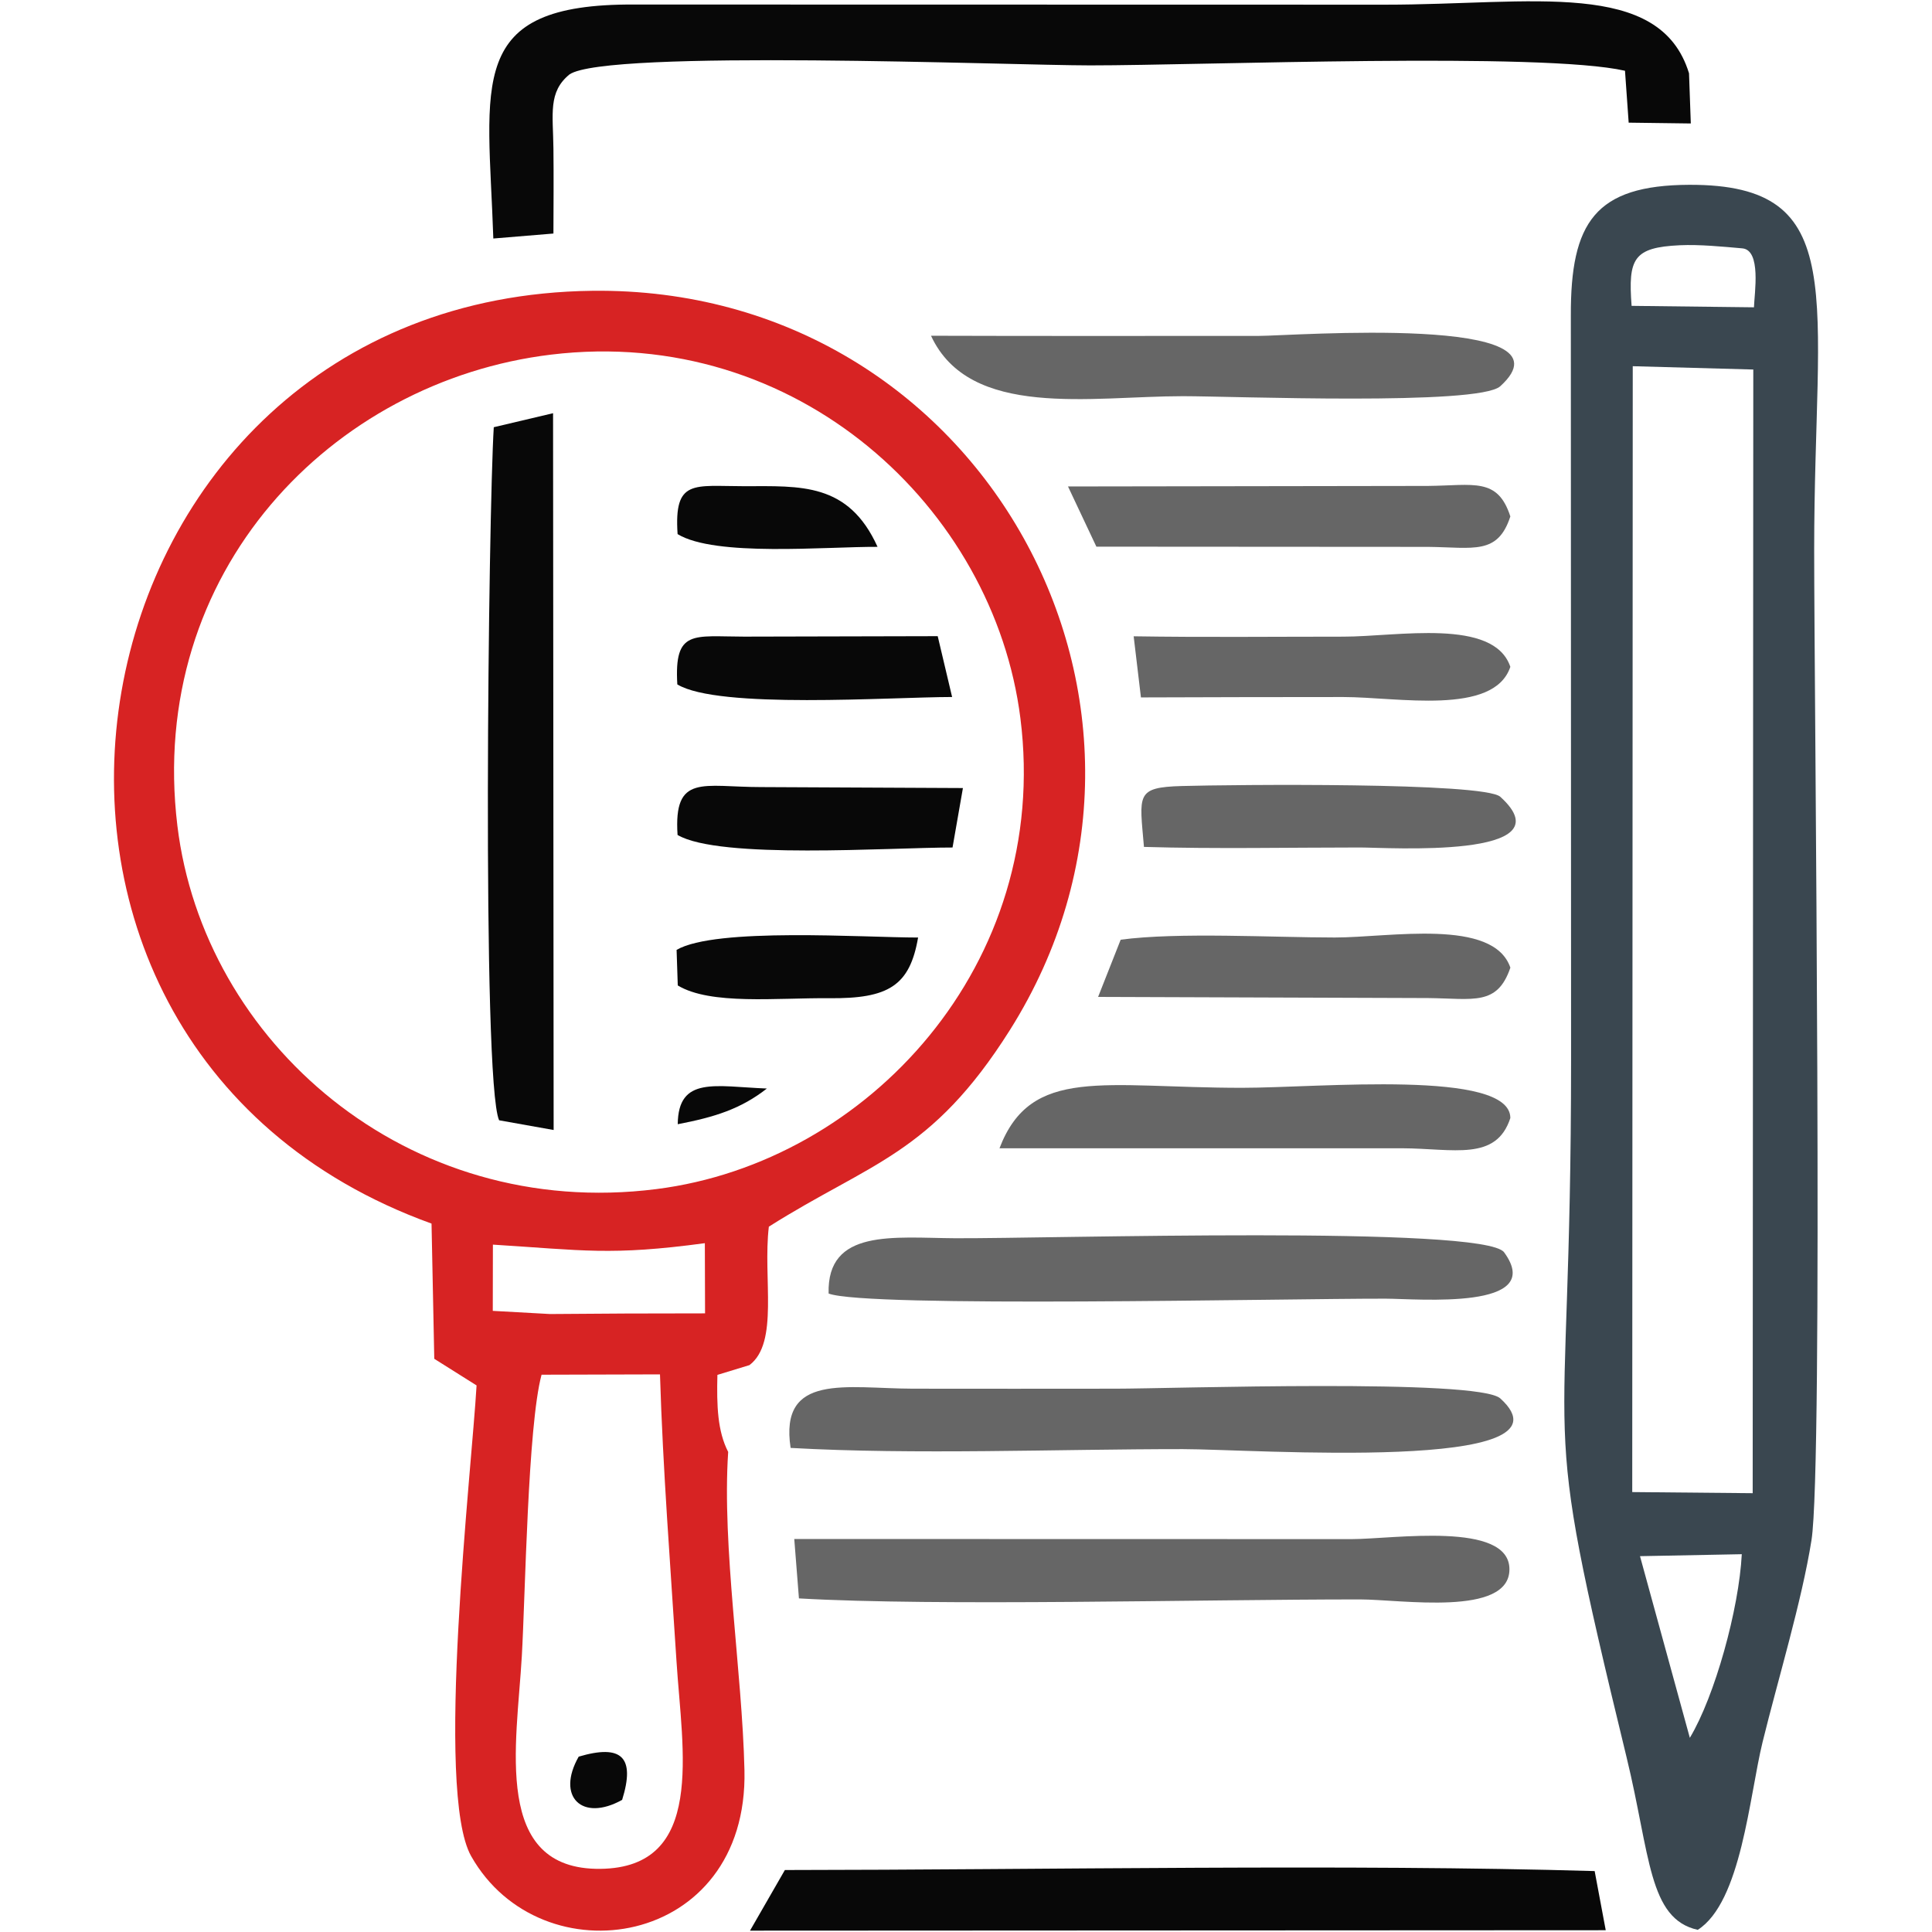
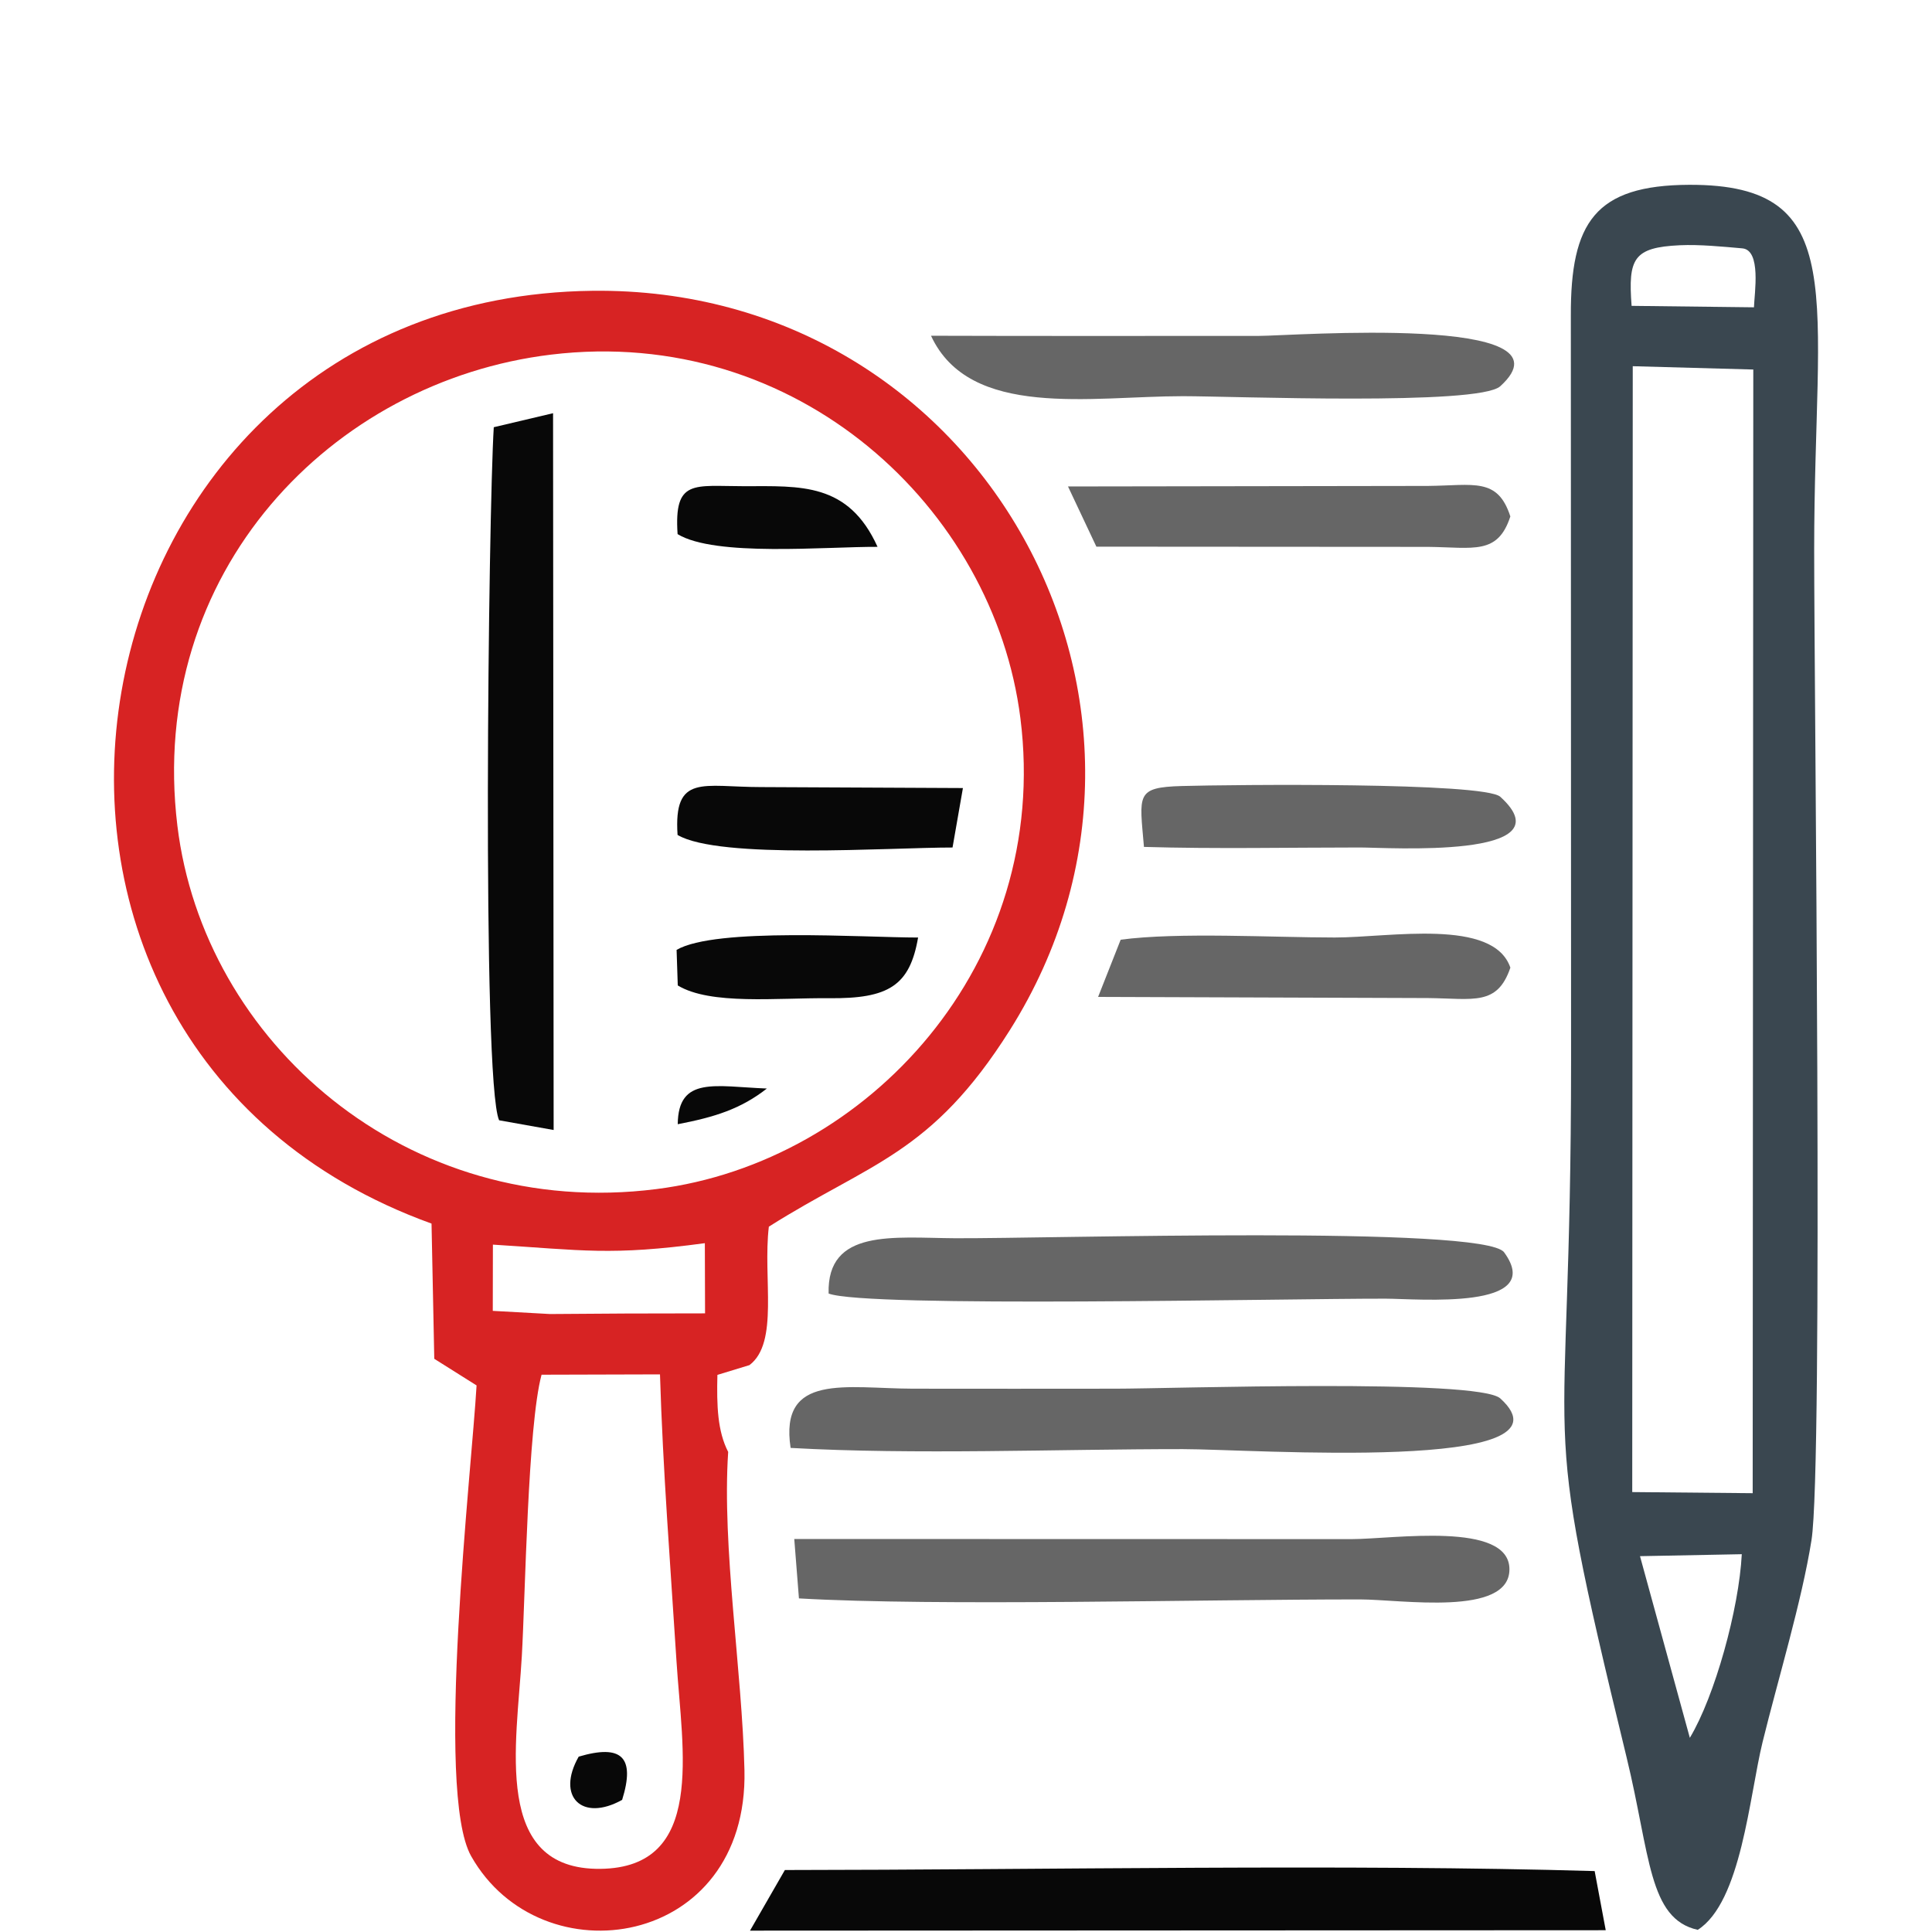
<svg xmlns="http://www.w3.org/2000/svg" clip-rule="evenodd" fill-rule="evenodd" height="64" image-rendering="optimizeQuality" shape-rendering="geometricPrecision" text-rendering="geometricPrecision" viewBox="0 0 64 64" width="64">
  <path d="m21.863 45.528c.095 3.143.347 6.363.547 9.505.19 2.984.97 6.836-2.522 6.875-3.593.04-2.77-4.11-2.602-7.045.116-2.01.196-7.627.654-9.324zm-5.535-4.298c3.003.187 3.895.372 7.021-.048l.007 2.325-2.619.005-2.517.017-1.896-.105zm1.929-29.483c8.153-.983 14.668 5.089 15.545 12.044 1.027 8.141-5.058 14.714-12.057 15.599-8.279 1.048-15.004-4.89-15.869-12.037-1.016-8.408 5.123-14.73 12.381-15.606zm5.865 36.35c-.353-.684-.383-1.53-.357-2.552l1.062-.324c.984-.746.439-2.876.642-4.586 3.363-2.127 5.378-2.38 7.983-6.51 6.728-10.672-.908-24.651-13.836-24.492-17.741.219-22.06 24.854-5.321 30.9l.091 4.479 1.401.882c-.159 2.791-1.392 13.448-.179 15.594 2.314 4.095 9.189 3.058 9.053-2.849-.076-3.287-.75-7.397-.539-10.542z" fill="#d72323" />
  <path d="m54.327 51.55 3.372-.065c-.093 1.813-.891 4.7-1.721 6.083zm-.24-39.419 3.993.11-.02 37.223-3.99-.037zm1.56-4.007c.651-.03 1.418.046 2.068.103.635.055.403 1.481.387 1.953l-4.053-.048c-.118-1.565.057-1.936 1.598-2.008zm.593 55.805c1.443-.92 1.708-4.426 2.148-6.222.507-2.065 1.296-4.649 1.62-6.687.395-2.481.089-27.999.089-32.805 0-8.417 1.263-12.111-4.137-12.093-3.124.012-3.935 1.248-3.924 4.336l.008 24.642c0 14.273-1.17 10.739 1.836 23.102.793 3.259.721 5.36 2.36 5.727z" fill="#3a4750" />
-   <path d="m53.952 4.063 2.058.027-.059-1.662c-.964-3.149-5.21-2.273-10.054-2.273l-24.883-.005c-5.619-.031-4.844 2.588-4.672 7.751l1.991-.165c.003-.936.011-1.876 0-2.821-.014-1.142-.18-1.868.531-2.449 1.212-.842 14.618-.3 17.248-.3 3.754 0 14.973-.446 17.718.178z" fill="#080808" />
  <path d="m24.845 63.955 28.347-.014-.367-1.959c-8.147-.239-18.235-.041-26.825-.035z" fill="#080808" />
  <path d="m16.357 14.152c-.176 2.803-.404 21.673.177 22.959l1.806.322-.019-23.745z" fill="#080808" />
  <g fill="#666">
    <path d="m26.19 47.964c4.127.232 8.809.039 12.997.04 2.297 0 13.23.79 10.513-1.679-.733-.666-10.89-.323-12.749-.323-2.237 0-4.474.006-6.71 0-2.203-.006-4.431-.538-4.051 1.962z" />
    <path d="m26.466 52.949c4.591.265 13.266.033 18.592.034 1.339 0 4.944.583 4.944-.998 0-1.604-3.859-1-5.223-1l-18.468-.004z" />
-     <path d="m27.449 42.85c1.238.478 15.088.165 18.448.17 1.085.002 5.339.396 3.929-1.535-.655-.899-15.099-.45-18.19-.467-2.028-.012-4.248-.327-4.187 1.832z" />
+     <path d="m27.449 42.85c1.238.478 15.088.165 18.448.17 1.085.002 5.339.396 3.929-1.535-.655-.899-15.099-.45-18.19-.467-2.028-.012-4.248-.327-4.187 1.832" />
    <path d="m30.841 11.122c1.283 2.769 5.303 2.002 8.346 2.002 1.659 0 9.794.322 10.511-.329 2.643-2.4-6.918-1.668-7.994-1.668-3.621 0-7.243.007-10.863-.005z" />
-     <path d="m33.109 38.039 13.349-.001c1.692.008 3.105.439 3.574-1.001.002-1.621-6.312-1.002-8.887-1.002-4.582 0-6.991-.734-8.036 2.004z" />
    <path d="m36.319 18.109 10.989.007c1.506.016 2.306.277 2.724-1.008-.419-1.302-1.214-1.027-2.725-1.011l-11.928.018z" />
    <path d="m36.376 33.024 10.932.038c1.505.016 2.29.269 2.725-1.007-.564-1.653-4.002-.999-5.813-.999-2.045 0-5.193-.182-7.096.073z" />
-     <path d="m37.795 23.103c2.292-.008 4.499-.013 6.704-.013 1.792 0 4.987.631 5.533-1-.546-1.63-3.741-1-5.533-1-2.311 0-4.636.025-6.945-.012z" />
    <path d="m37.895 28.055c2.364.07 4.792.019 7.163.019.883 0 6.924.395 4.642-1.679-.54-.489-8.917-.403-10.548-.357-1.547.043-1.403.285-1.257 2.017z" />
  </g>
  <path d="m22.445 27.659c1.386.818 7.013.415 9.109.416l.344-1.97-6.688-.032c-1.929 0-2.899-.454-2.765 1.586z" fill="#080808" />
-   <path d="m22.437 22.672c1.364.827 7.038.419 9.103.417l-.477-2.015-6.412.015c-1.68-.001-2.322-.251-2.214 1.583z" fill="#080808" />
  <path d="m22.452 32.644c1.083.657 3.287.407 5.012.423 1.967.019 2.673-.409 2.949-2.01-1.798 0-6.71-.344-8 .409z" fill="#080808" />
  <path d="m22.446 17.693c1.244.759 4.89.414 6.624.422-.968-2.138-2.551-2.01-4.419-2.009-1.673 0-2.328-.245-2.205 1.587z" fill="#080808" />
  <path d="m20.609 59.623c.441-1.416-.012-1.854-1.439-1.432-.755 1.327.113 2.172 1.439 1.432z" fill="#080808" />
  <path d="m22.451 37.241c1.235-.237 2.091-.508 2.953-1.182-1.704-.066-2.937-.422-2.953 1.182z" fill="#080808" />
  <path d="m0 0h64v64h-64z" fill="none" />
</svg>